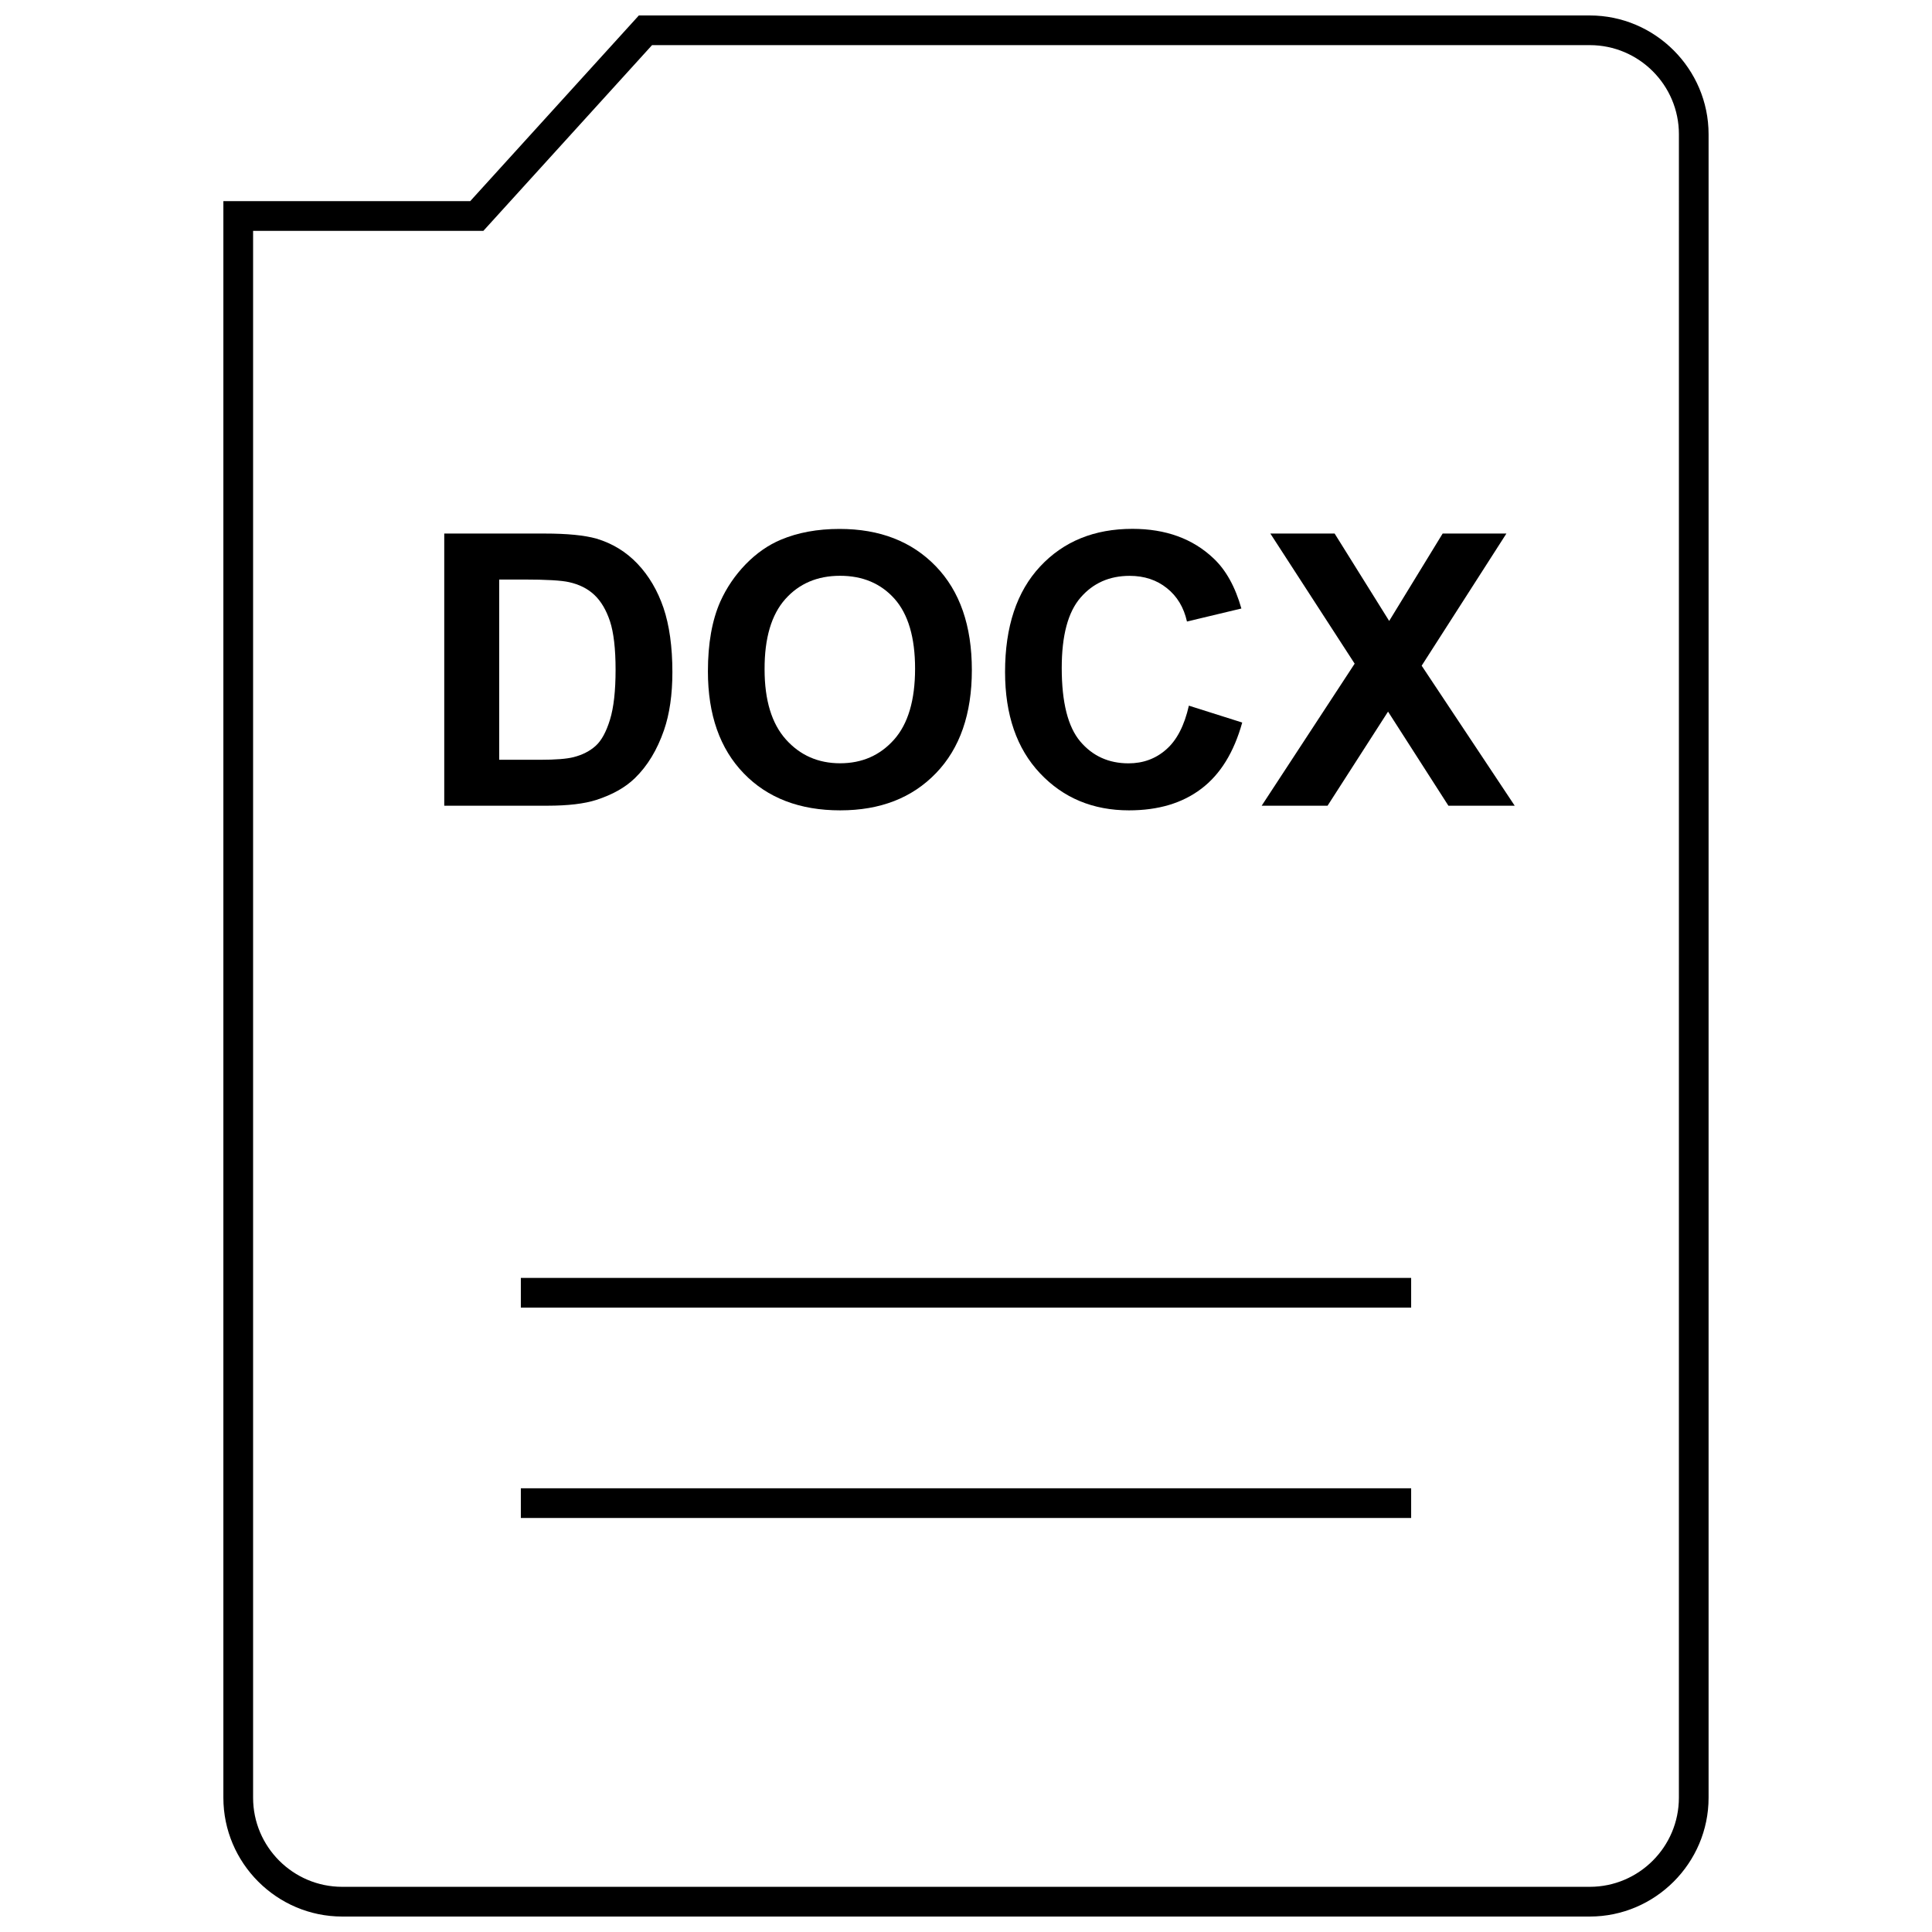
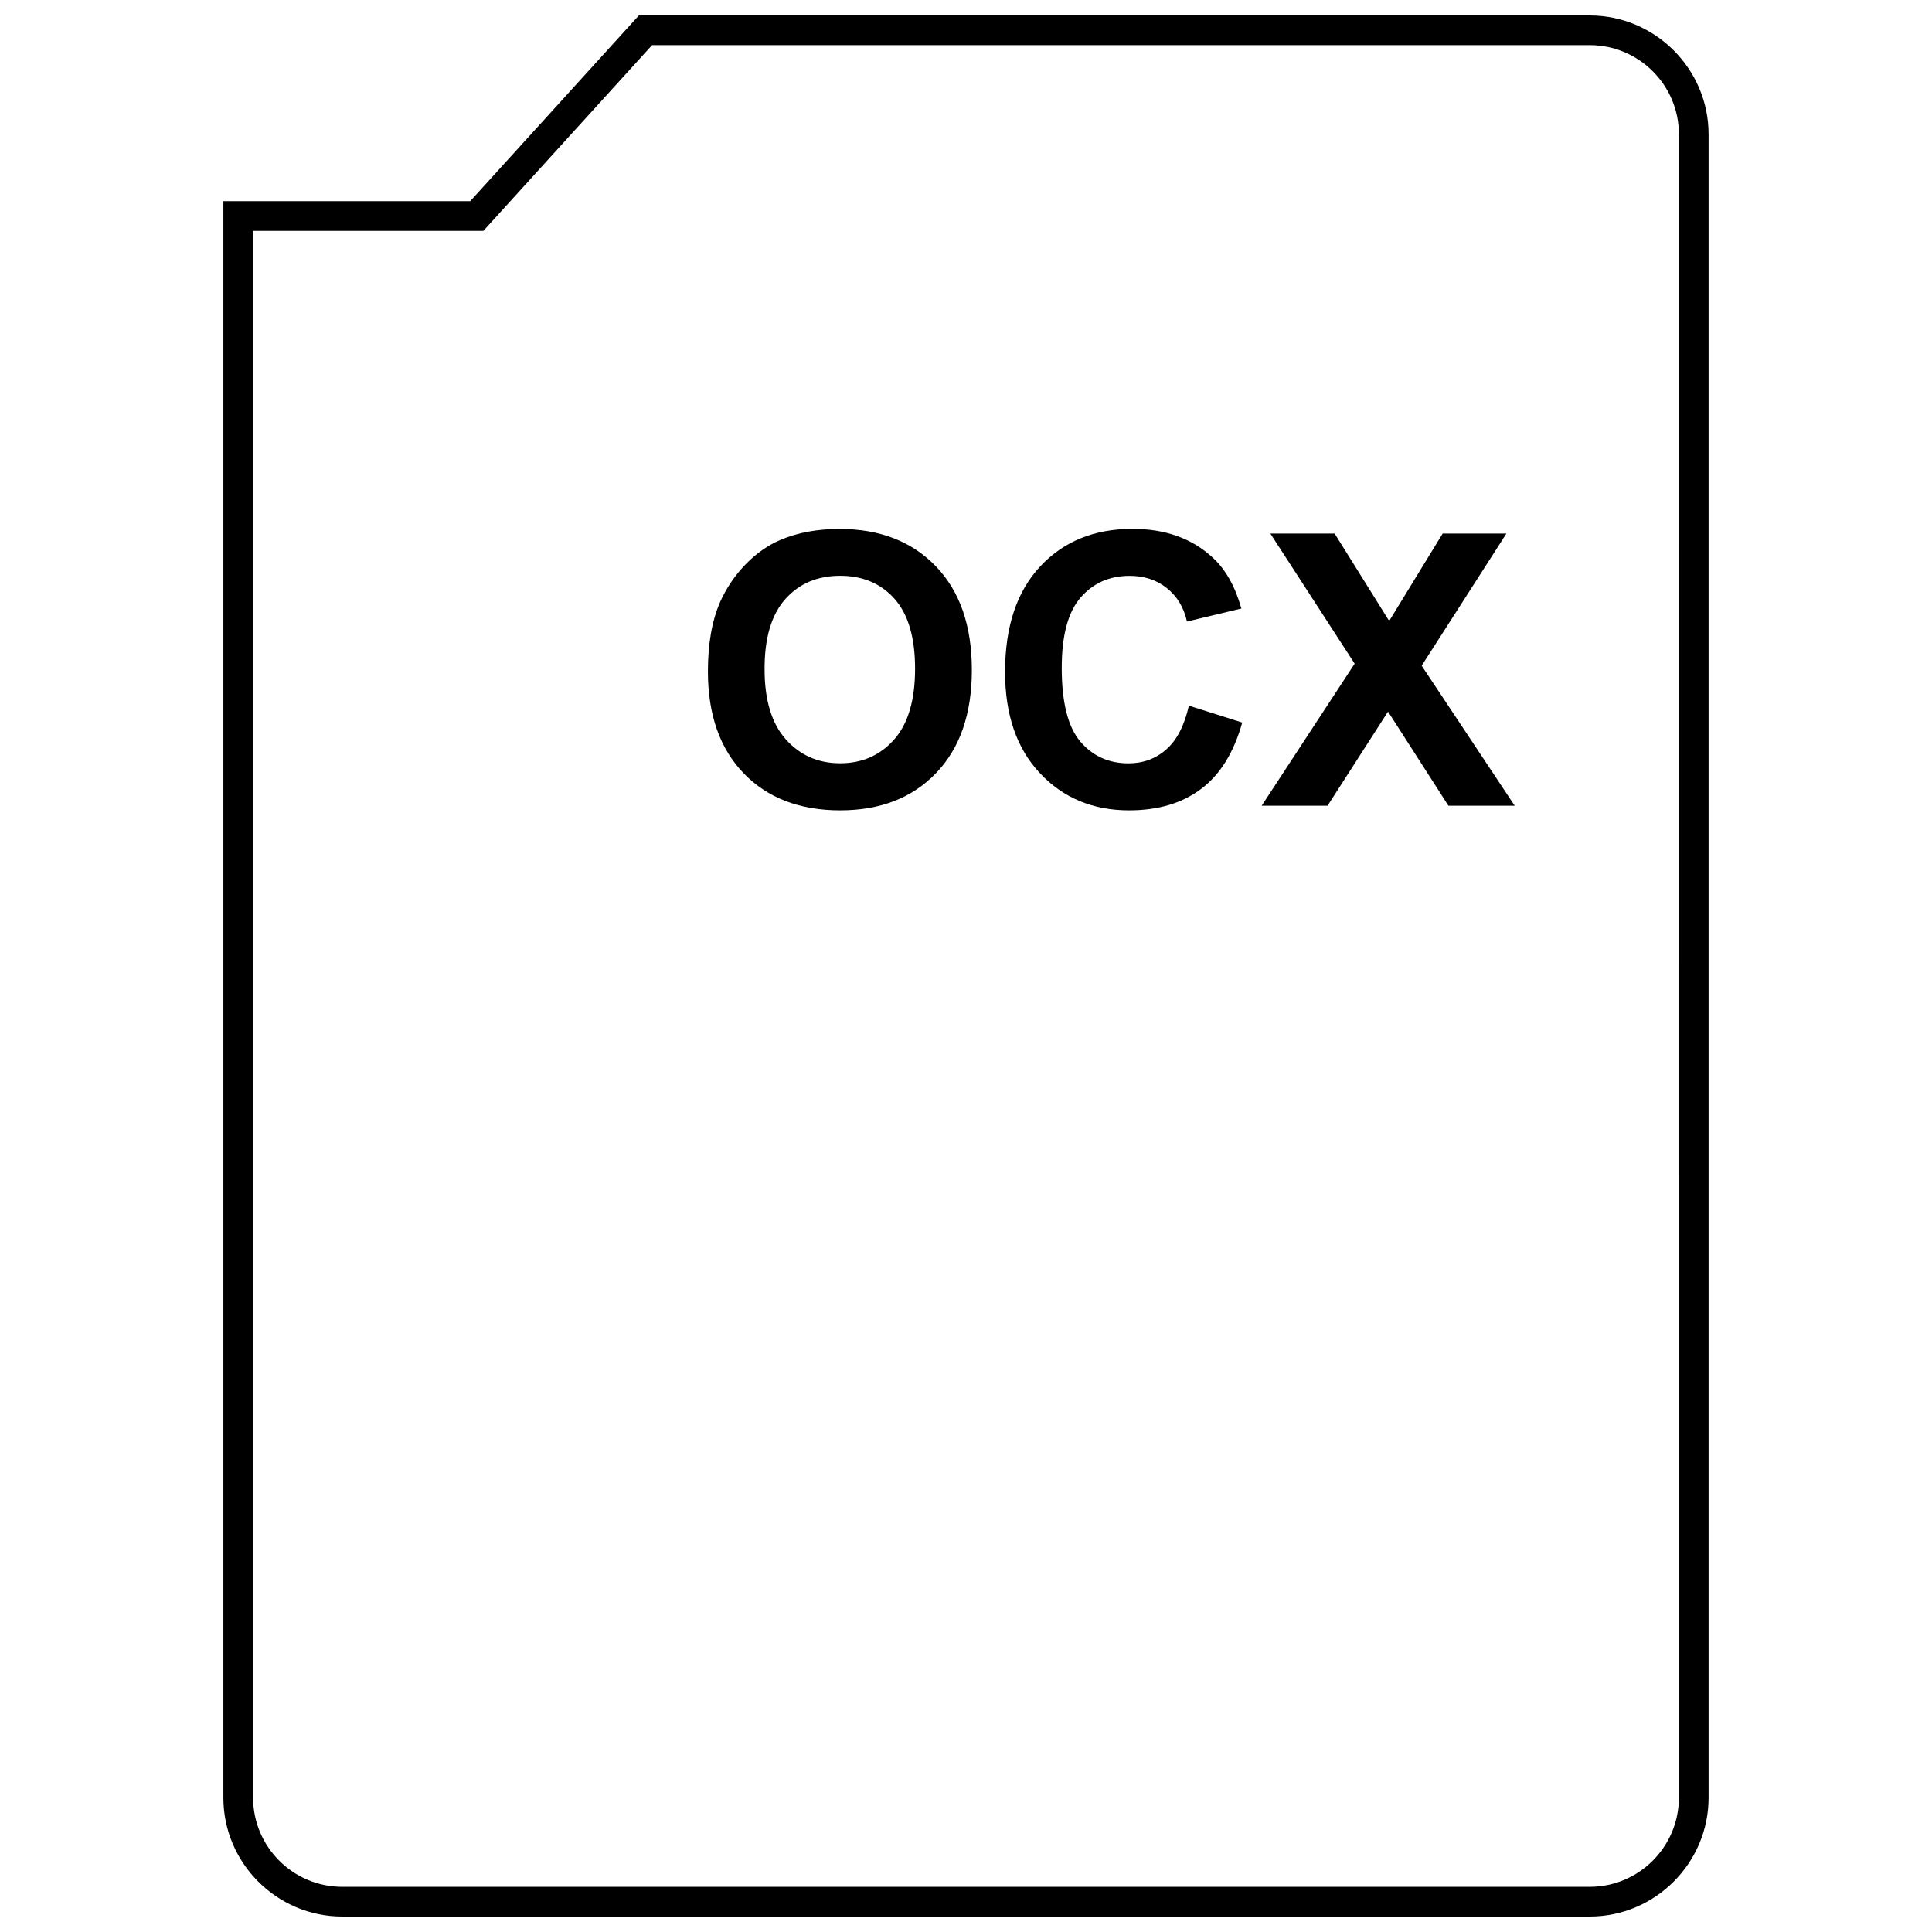
<svg xmlns="http://www.w3.org/2000/svg" width="800px" height="800px" version="1.1" viewBox="144 144 512 512">
  <defs>
    <clipPath id="a">
      <path d="m203 148.09h394v503.81h-394z" />
    </clipPath>
  </defs>
-   <path d="m282.03 538.41h235.94v7.871h-235.94z" />
-   <path d="m282.03 482.66h235.94v7.871h-235.94z" />
-   <path d="m302.02 355.99c4.281-1.387 7.699-3.305 10.219-5.762 3.352-3.242 5.918-7.496 7.731-12.738 1.48-4.297 2.219-9.43 2.219-15.367 0-6.754-0.805-12.438-2.363-17.051-1.574-4.598-3.871-8.5-6.894-11.684-3.008-3.164-6.644-5.383-10.863-6.644-3.148-0.891-7.731-1.348-13.73-1.348h-26.609v72.125h27.395c5.387-0.004 9.688-0.508 12.898-1.531zm-25.727-10.625v-47.785h6.551c5.934 0 9.918 0.234 11.949 0.691 2.707 0.602 4.961 1.719 6.738 3.402 1.762 1.668 3.133 4 4.125 6.977 0.977 2.992 1.48 7.273 1.48 12.848s-0.488 9.98-1.48 13.211c-0.992 3.227-2.25 5.559-3.809 6.957-1.559 1.402-3.512 2.394-5.871 2.992-1.793 0.457-4.738 0.691-8.816 0.691h-10.867z" />
+   <path d="m282.03 482.66h235.94h-235.94z" />
  <path d="m366.68 358.75c10.598 0 19.051-3.289 25.379-9.871 6.328-6.566 9.492-15.68 9.492-27.316 0-11.746-3.18-20.906-9.555-27.504s-14.879-9.887-25.504-9.887c-5.871 0-11.051 0.961-15.539 2.852-3.387 1.418-6.488 3.59-9.336 6.504-2.832 2.93-5.07 6.219-6.723 9.887-2.203 4.977-3.289 11.148-3.289 18.5 0 11.477 3.164 20.5 9.508 27.047 6.297 6.512 14.828 9.789 25.566 9.789zm-14.578-55.973c3.668-4.125 8.516-6.188 14.516-6.188 6.016 0 10.832 2.047 14.453 6.109 3.606 4.078 5.434 10.234 5.434 18.5 0 8.359-1.859 14.641-5.574 18.812s-8.484 6.266-14.297 6.266c-5.793 0-10.598-2.109-14.359-6.312-3.762-4.203-5.652-10.406-5.652-18.578-0.031-8.281 1.812-14.484 5.481-18.609z" />
  <path d="m443.21 358.75c7.746 0 14.137-1.906 19.16-5.731 5.039-3.809 8.645-9.668 10.832-17.539l-14.137-4.473c-1.195 5.289-3.195 9.148-6 11.602-2.769 2.457-6.125 3.684-9.996 3.684-5.227 0-9.508-1.922-12.785-5.793-3.273-3.871-4.914-10.359-4.914-19.477 0-8.598 1.652-14.816 4.992-18.656 3.32-3.84 7.652-5.762 13.004-5.762 3.871 0 7.164 1.086 9.871 3.258 2.707 2.156 4.488 5.102 5.32 8.848l14.422-3.449c-1.637-5.777-4.094-10.203-7.383-13.289-5.512-5.227-12.676-7.824-21.492-7.824-10.109 0-18.246 3.32-24.449 9.965s-9.305 15.965-9.305 27.961c0 11.352 3.086 20.293 9.258 26.844 6.176 6.555 14.047 9.832 23.602 9.832z" />
  <path d="m543.21 285.4h-16.895l-14.168 23.16-14.453-23.16h-17.035l22.34 34.48-24.641 37.641h17.461l16.027-24.938 15.996 24.938h17.57l-24.656-37.105z" />
  <g clip-path="url(#a)">
    <path d="m565.31 148.09h-252l-44.699 49.215h-65.414v423.11c0 17.32 14.168 31.488 31.488 31.488h330.62c17.32 0 31.488-14.168 31.488-31.488v-440.83c0-17.32-14.172-31.488-31.488-31.488zm23.613 472.32c0 13.02-10.598 23.617-23.617 23.617h-330.62c-13.02 0-23.613-10.598-23.613-23.617v-415.23h61.023l2.348-2.582 42.352-46.633 248.52-0.004c13.02 0 23.613 10.598 23.613 23.617z" />
  </g>
</svg>